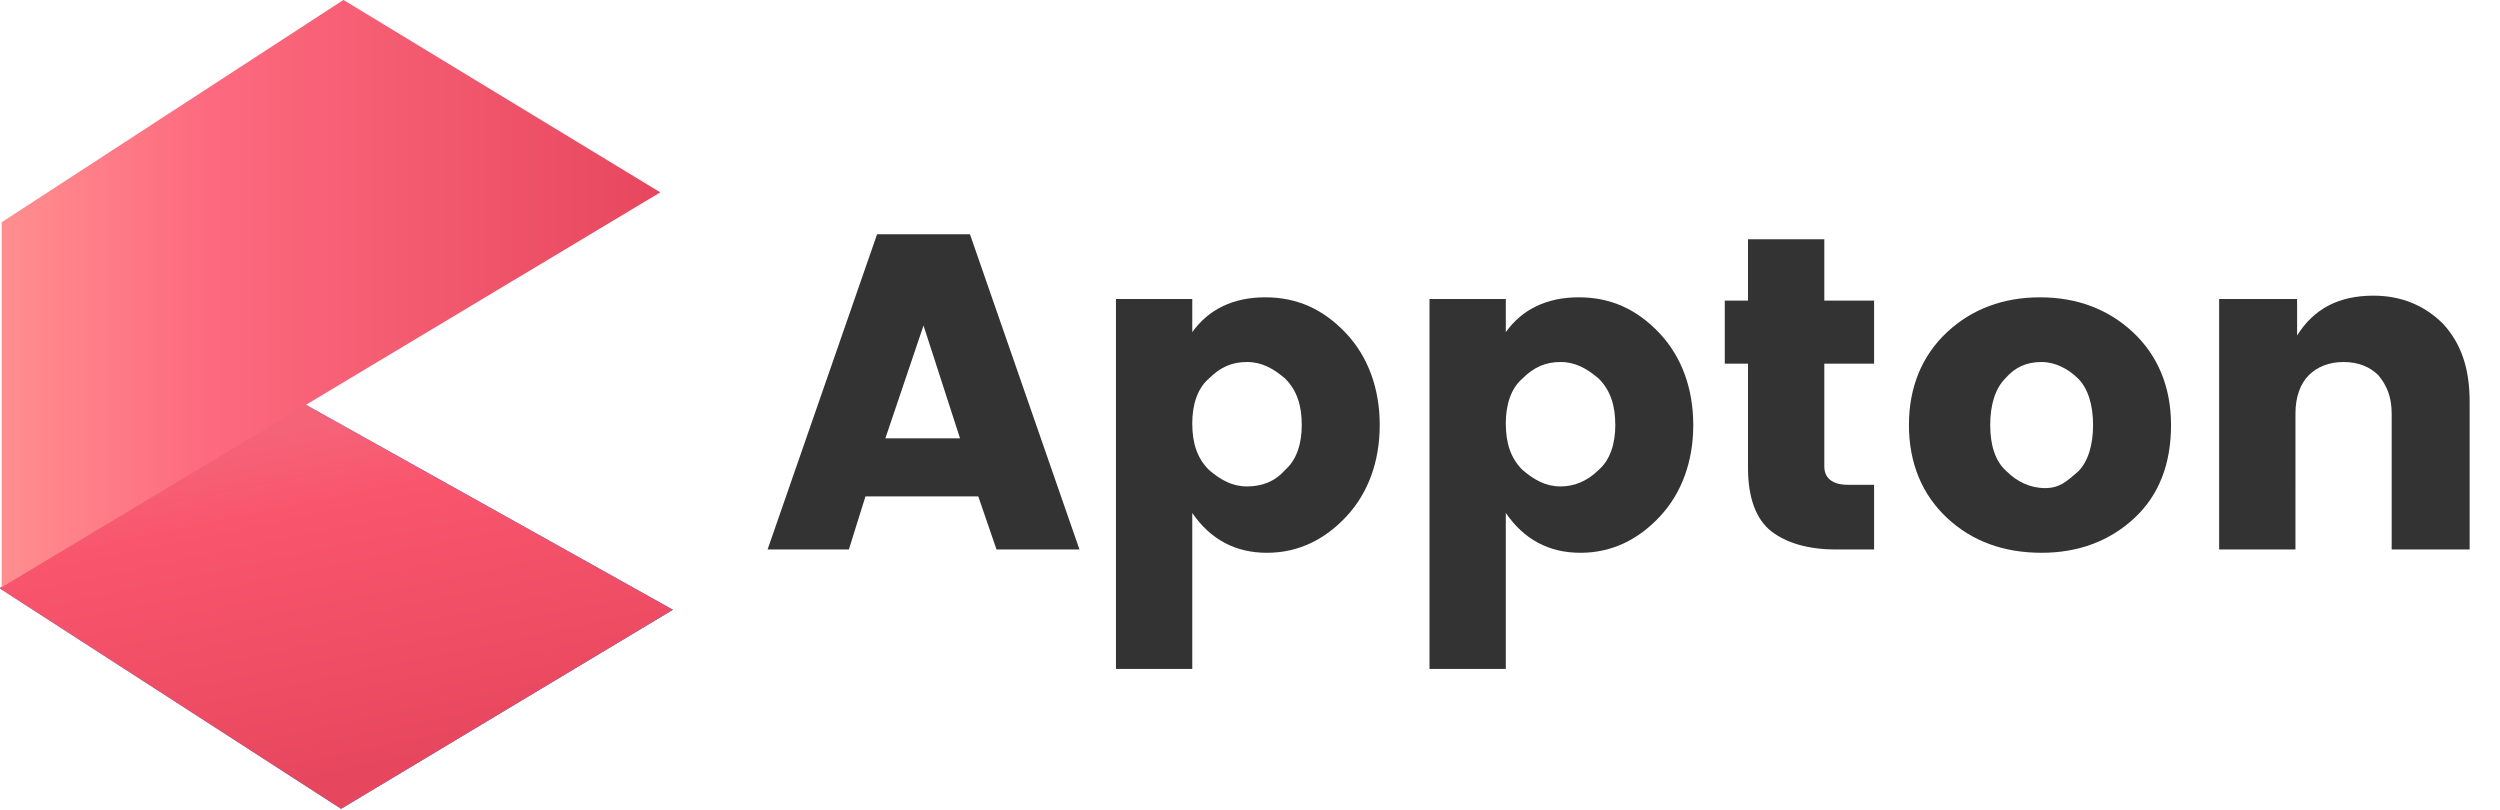
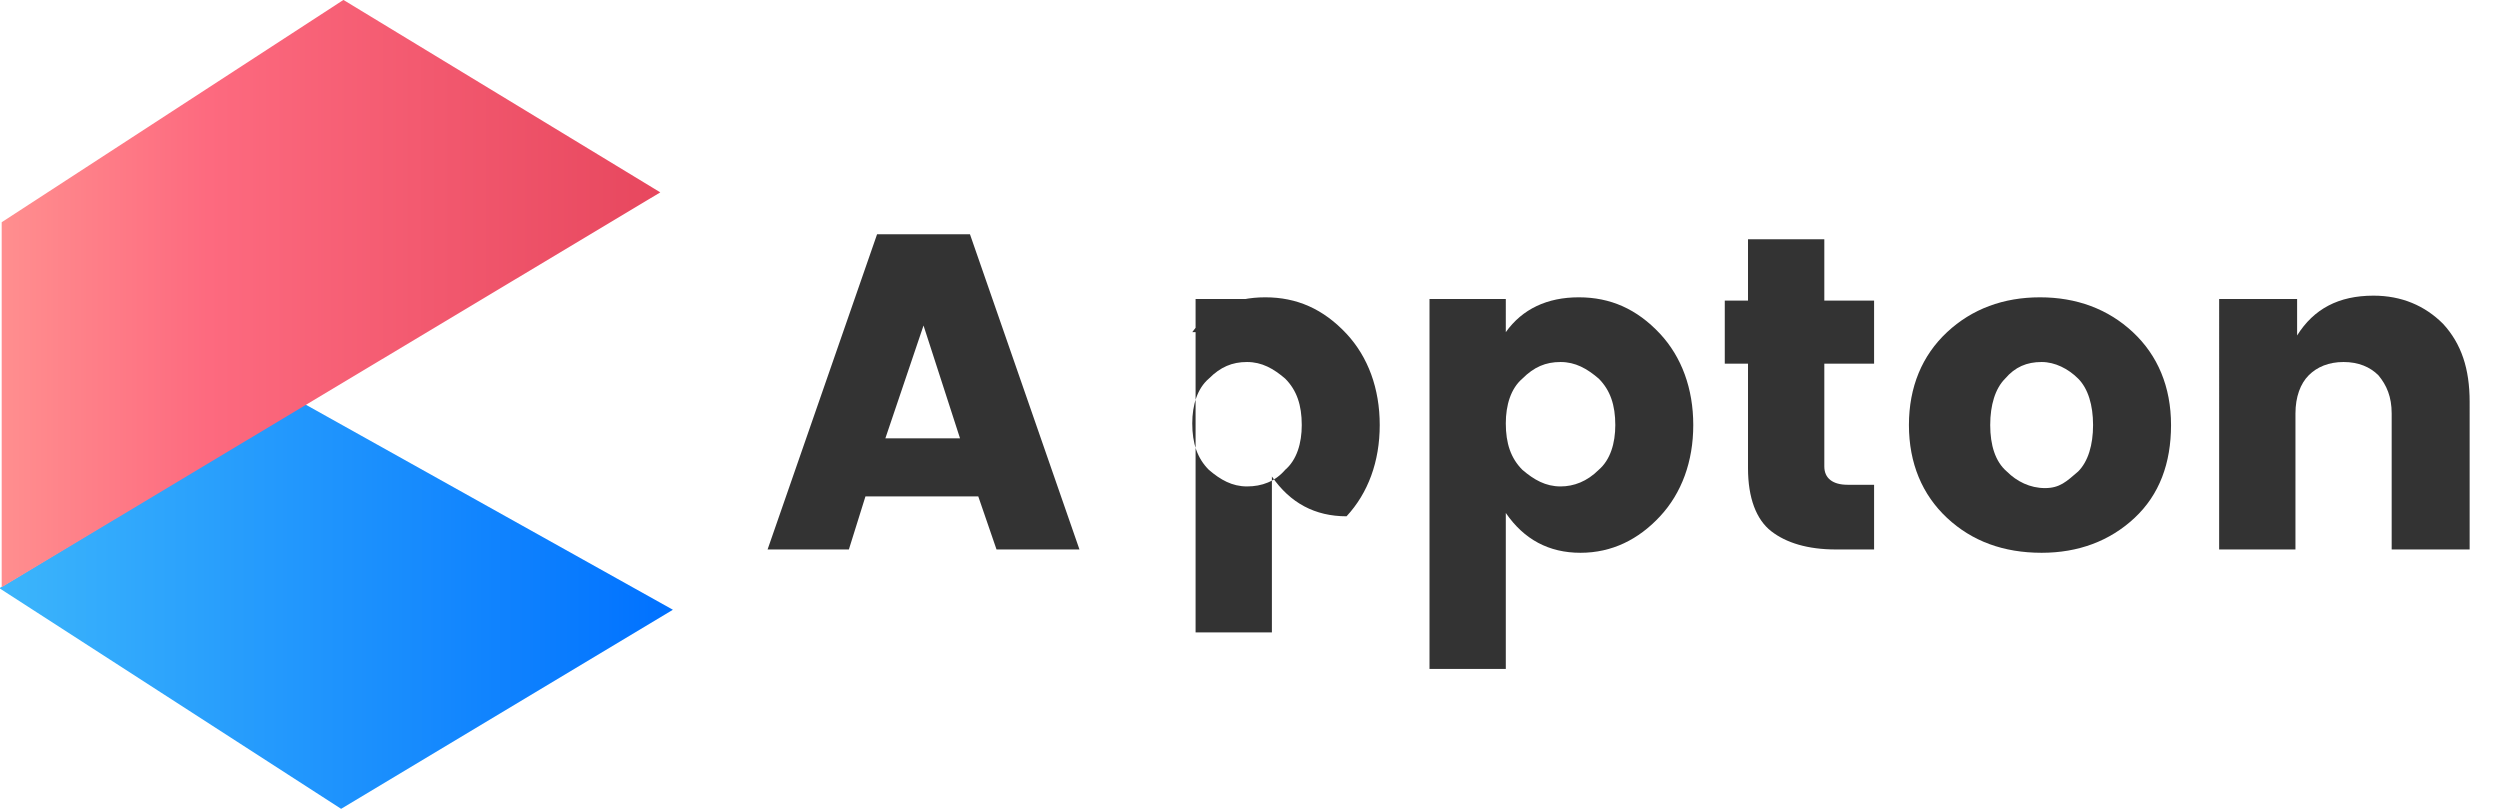
<svg xmlns="http://www.w3.org/2000/svg" version="1.1" id="Layer_1" x="0px" y="0px" viewBox="0 0 150.7 48.8" style="enable-background:new 0 0 150.7 48.8;" xml:space="preserve">
  <style type="text/css">
	.st0{enable-background:new    ;}
	.st1{fill:#333333;}
	.st2{fill:url(#Path_48_1_);}
	.st3{fill:url(#Path_49_1_);}
	.st4{fill:url(#Path_50-2_1_);}
</style>
  <g id="logo" transform="translate(-127.83 -26.878)">
    <g id="Symbol_1_1">
      <g class="st0">
        <path class="st1" d="M187.9,60l-1.1-3.2H180L179,60h-4.9l6.6-19h5.6l6.6,19H187.9z M181.2,53.3h4.5l-2.2-6.8L181.2,53.3z" />
-         <path class="st1" d="M199.7,46.9c1-1.4,2.5-2.1,4.4-2.1s3.5,0.7,4.9,2.2c1.3,1.4,2,3.3,2,5.5s-0.7,4.1-2,5.5     c-1.3,1.4-2.9,2.2-4.8,2.2c-1.9,0-3.4-0.8-4.5-2.4v9.4h-4.6V44.9h4.6V46.9z M205.3,55.2c0.7-0.6,1-1.6,1-2.7c0-1.2-0.3-2.1-1-2.8     c-0.7-0.6-1.4-1-2.3-1c-0.9,0-1.6,0.3-2.3,1c-0.7,0.6-1,1.6-1,2.7c0,1.2,0.3,2.1,1,2.8c0.7,0.6,1.4,1,2.3,1     C203.9,56.2,204.7,55.9,205.3,55.2z" />
+         <path class="st1" d="M199.7,46.9c1-1.4,2.5-2.1,4.4-2.1s3.5,0.7,4.9,2.2c1.3,1.4,2,3.3,2,5.5s-0.7,4.1-2,5.5     c-1.9,0-3.4-0.8-4.5-2.4v9.4h-4.6V44.9h4.6V46.9z M205.3,55.2c0.7-0.6,1-1.6,1-2.7c0-1.2-0.3-2.1-1-2.8     c-0.7-0.6-1.4-1-2.3-1c-0.9,0-1.6,0.3-2.3,1c-0.7,0.6-1,1.6-1,2.7c0,1.2,0.3,2.1,1,2.8c0.7,0.6,1.4,1,2.3,1     C203.9,56.2,204.7,55.9,205.3,55.2z" />
        <path class="st1" d="M218.6,46.9c1-1.4,2.5-2.1,4.4-2.1s3.5,0.7,4.9,2.2c1.3,1.4,2,3.3,2,5.5s-0.7,4.1-2,5.5     c-1.3,1.4-2.9,2.2-4.8,2.2c-1.9,0-3.4-0.8-4.5-2.4v9.4H214V44.9h4.6V46.9z M224.2,55.2c0.7-0.6,1-1.6,1-2.7c0-1.2-0.3-2.1-1-2.8     c-0.7-0.6-1.4-1-2.3-1c-0.9,0-1.6,0.3-2.3,1c-0.7,0.6-1,1.6-1,2.7c0,1.2,0.3,2.1,1,2.8c0.7,0.6,1.4,1,2.3,1     C222.7,56.2,223.5,55.9,224.2,55.2z" />
        <path class="st1" d="M239.2,56.1h1.6V60h-2.3c-1.7,0-3-0.4-3.9-1.1s-1.4-2-1.4-3.8v-6.3h-1.4v-3.8h1.4v-3.7h4.6v3.7h3v3.8h-3V55     C237.8,55.7,238.3,56.1,239.2,56.1z" />
        <path class="st1" d="M245.2,58.1c-1.5-1.4-2.3-3.3-2.3-5.6c0-2.3,0.8-4.2,2.3-5.6c1.5-1.4,3.4-2.1,5.6-2.1c2.2,0,4.1,0.7,5.6,2.1     c1.5,1.4,2.3,3.3,2.3,5.6c0,2.3-0.7,4.2-2.2,5.6c-1.5,1.4-3.4,2.1-5.6,2.1C248.6,60.2,246.7,59.5,245.2,58.1z M253.1,55.3     c0.6-0.6,0.9-1.6,0.9-2.8c0-1.2-0.3-2.2-0.9-2.8s-1.4-1-2.2-1c-0.9,0-1.6,0.3-2.2,1c-0.6,0.6-0.9,1.6-0.9,2.8     c0,1.2,0.3,2.2,1,2.8c0.6,0.6,1.4,1,2.3,1S252.4,55.9,253.1,55.3z" />
        <path class="st1" d="M266.3,44.9v2.2c1-1.6,2.5-2.4,4.6-2.4c1.7,0,3.1,0.6,4.2,1.7c1.1,1.2,1.6,2.7,1.6,4.7V60H272v-8.2     c0-1-0.3-1.7-0.8-2.3c-0.5-0.5-1.2-0.8-2.1-0.8c-0.9,0-1.6,0.3-2.1,0.8c-0.5,0.5-0.8,1.3-0.8,2.3V60h-4.6V44.9H266.3z" />
      </g>
    </g>
    <g id="logo-2" transform="translate(132.192 69.134)">
      <g id="Group_91" transform="translate(0 -73.6)">
        <linearGradient id="Path_48_1_" gradientUnits="userSpaceOnUse" x1="-459.869" y1="28.228" x2="-458.869" y2="28.228" gradientTransform="matrix(40.649 0 0 24.417 18688.795 -621.337)">
          <stop offset="7.000001e-03" style="stop-color:#3CB5FB" />
          <stop offset="1" style="stop-color:#0071FF" />
        </linearGradient>
        <path id="Path_48" class="st2" d="M36.2,68.1L14,55.7L-4.4,66.8l20.6,13.3L36.2,68.1z" />
        <linearGradient id="Path_49_1_" gradientUnits="userSpaceOnUse" x1="-459.231" y1="28.605" x2="-459.504" y2="27.817" gradientTransform="matrix(40.649 0 0 24.417 18688.795 -621.337)">
          <stop offset="0" style="stop-color:#E7475E" />
          <stop offset="0.78" style="stop-color:#F9566E" />
          <stop offset="1" style="stop-color:#F56378" />
        </linearGradient>
-         <path id="Path_49" class="st3" d="M36.2,68.1L14,55.7L-4.4,66.8l20.6,13.3L36.2,68.1z" />
        <g transform="matrix(1, 0, 0, 1, -4.36, 31.34)">
          <linearGradient id="Path_50-2_1_" gradientUnits="userSpaceOnUse" x1="-450.901" y1="18.82" x2="-449.901" y2="18.82" gradientTransform="matrix(39.775 0 0 35.453 17934.685 -649.505)">
            <stop offset="0" style="stop-color:#FF8F8F" />
            <stop offset="0.315" style="stop-color:#FD6A7F" />
            <stop offset="1" style="stop-color:#E7475E" />
          </linearGradient>
          <path id="Path_50-2" class="st4" d="M39.8,11.6L20.7,0L0.1,13.4v22L39.8,11.6z" />
        </g>
      </g>
    </g>
  </g>
</svg>